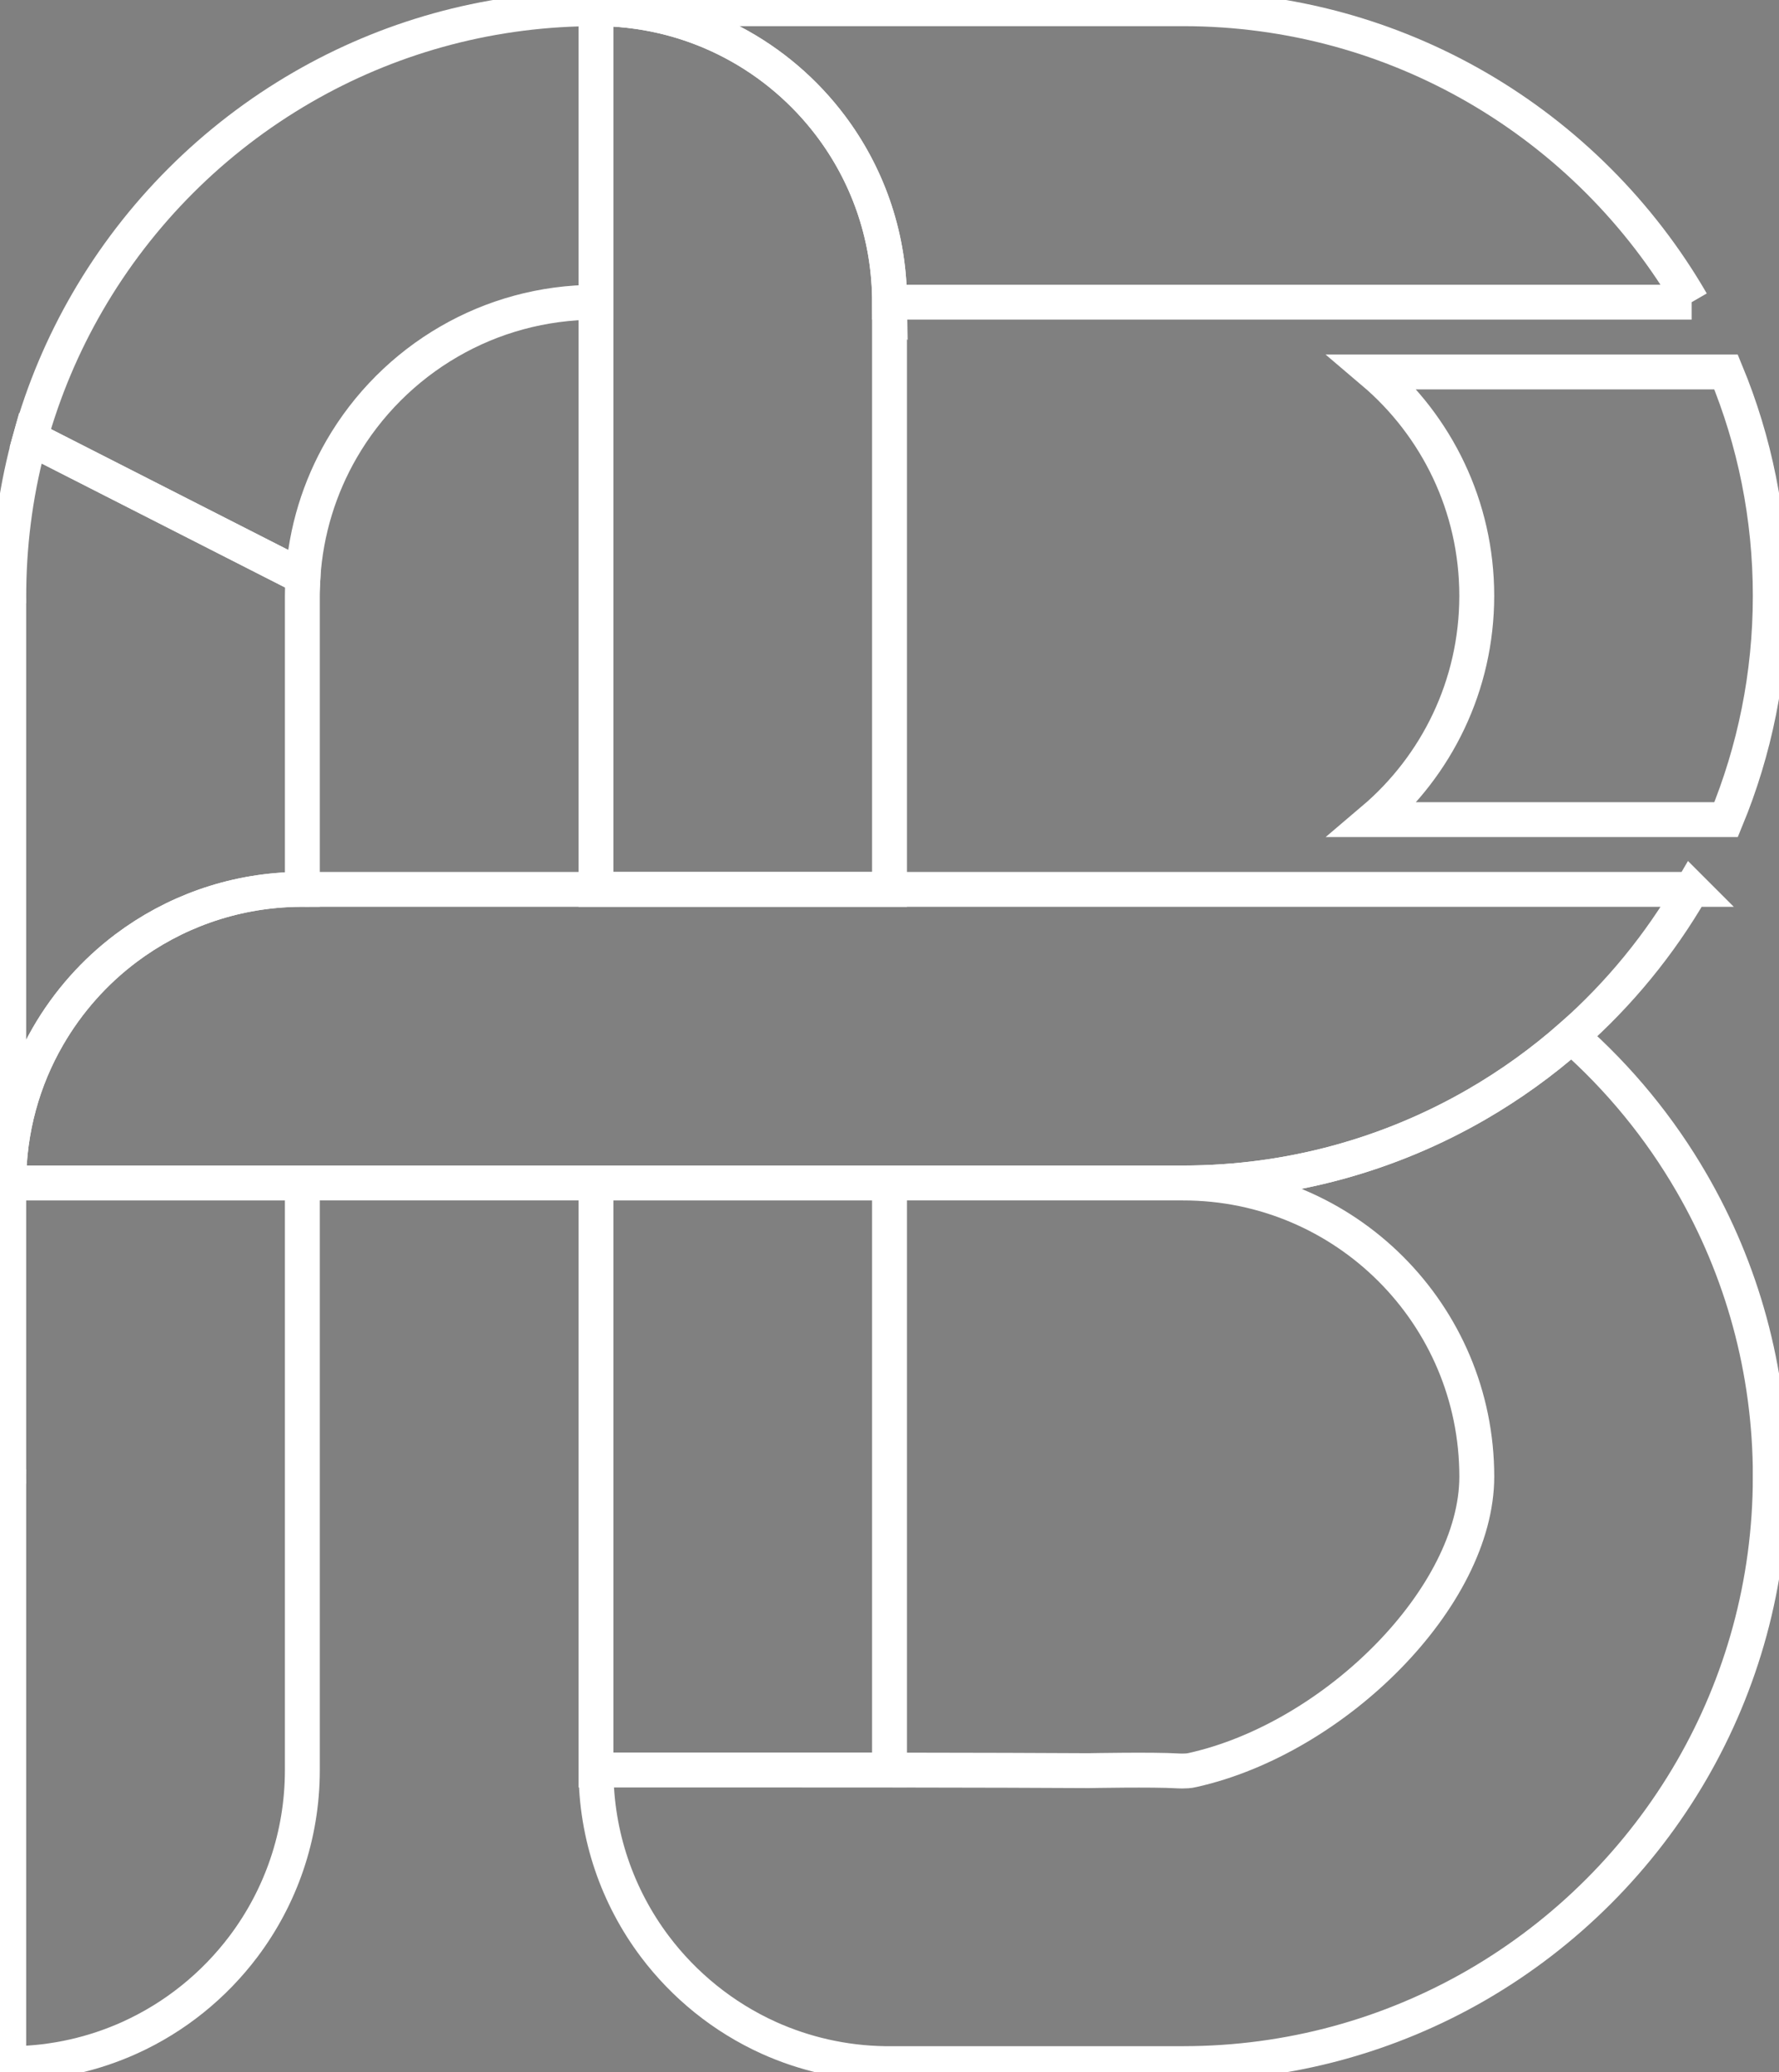
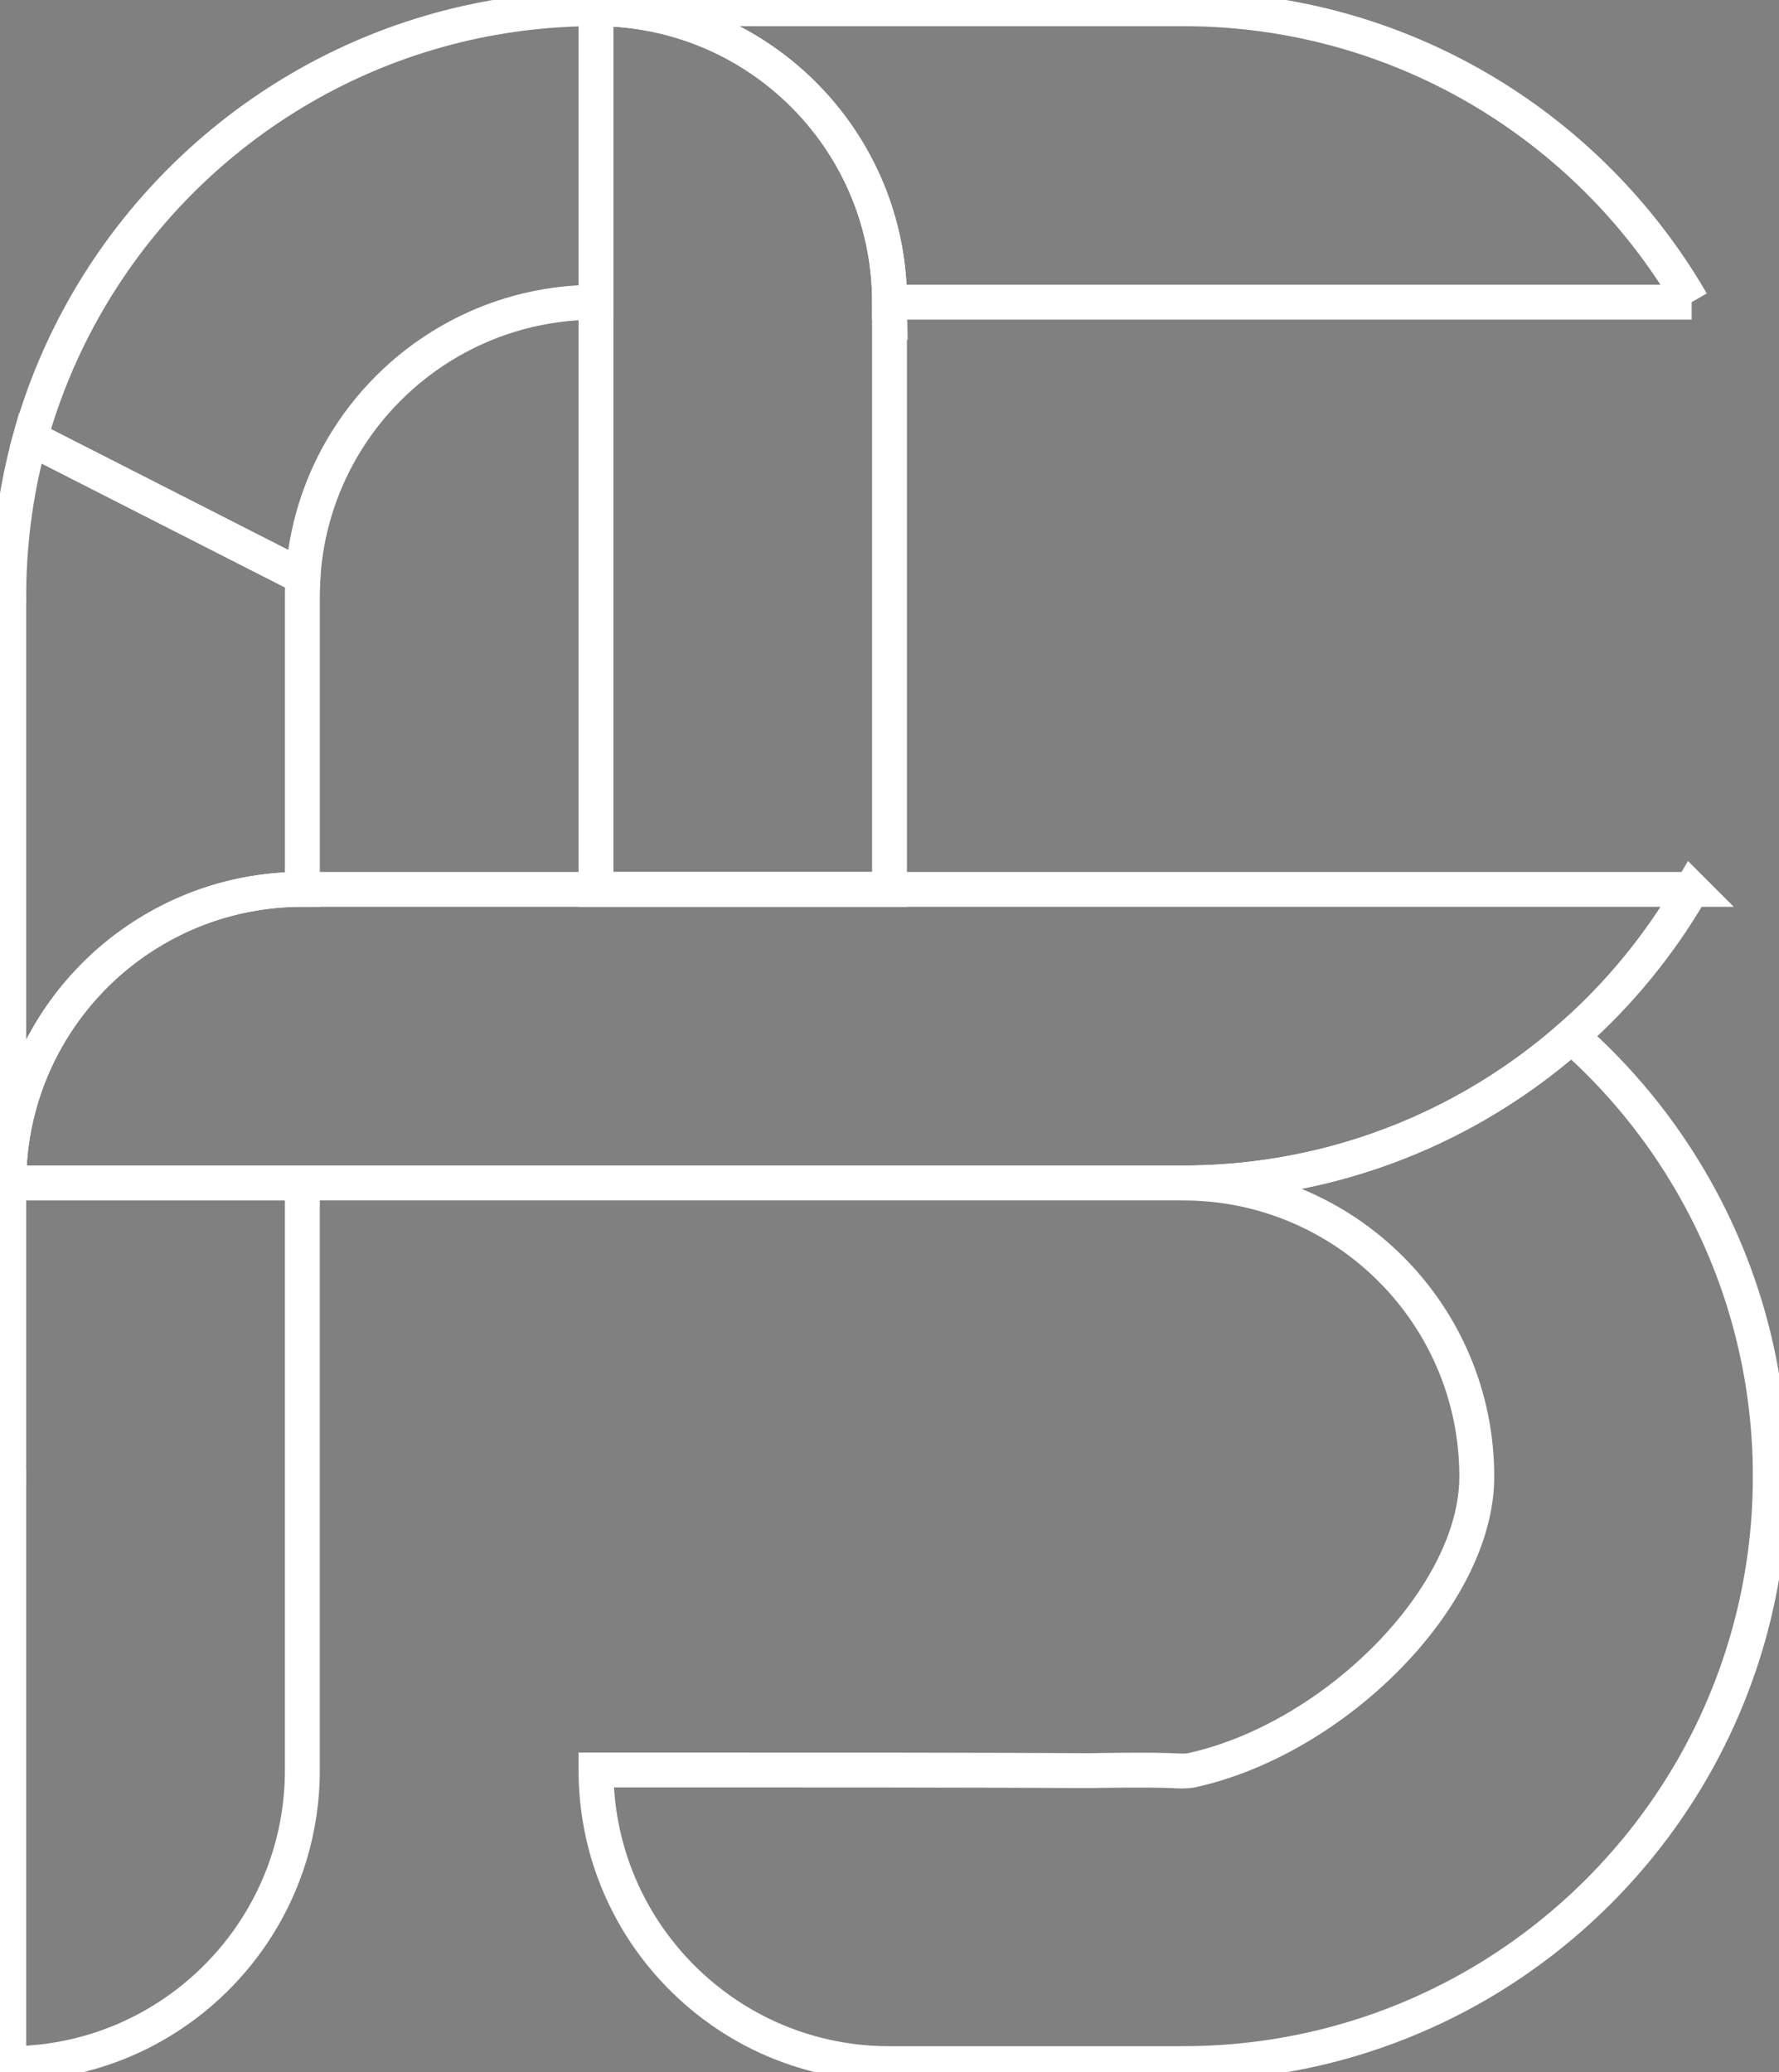
<svg xmlns="http://www.w3.org/2000/svg" id="Camada_2" viewBox="0 0 509.84 593.96">
  <rect x="0" y="0" width="509.84" height="593.96" fill="#808080" stroke="none" />
  <defs>
    <style>.cls-1{fill:none;stroke:#fff;stroke-miterlimit:10;stroke-width:10px;}.cls-2{fill:url(#Gradiente_sem_nome_35);}</style>
    <linearGradient id="Gradiente_sem_nome_35" x1="21.7" y1="635.28" x2="715.17" y2="111.58" gradientUnits="userSpaceOnUse">
      <stop offset="0" stop-color="#2d2e83" />
      <stop offset="1" stop-color="#e71d73" />
    </linearGradient>
  </defs>
  <g id="Camada_2-2">
-     <path class="cls-2" d="m170.8,507.3h40.74c-10.69-.01-30.31-.01-40.74,0Z" />
    <path class="cls-1" d="m507.34,423.2c0,30.63-8.19,59.36-22.49,84.1-14.78,25.56-36.08,46.85-61.63,61.65-24.75,14.31-53.5,22.51-84.15,22.51h-85.58c-11.8-.19-23.01-2.82-33.16-7.39h0c-13-5.88-24.24-14.98-32.71-26.25-10.55-14.06-16.81-31.55-16.81-50.48v-.04h40.74c5.91,0,29.47,0,43.2.02,26.55.03,44.72.1,57.25.17,0,0,18.53-.36,25.48.07.01,0,.58.04,1.35.04,1.17,0,1.81-.08,2.21-.14,0,0,.37-.06.75-.15,40.87-9.11,81.44-49.68,81.44-84.1,0-46.49-37.68-84.15-84.15-84.15,30.65,0,59.4-8.21,84.15-22.53,9.7-5.62,18.79-12.16,27.13-19.53,13.64,12.02,25.31,26.21,34.47,42.06,14.32,24.75,22.52,53.48,22.52,84.15Z" />
    <path class="cls-1" d="m254.92,85.18v169.73h-84.12V2.5c.72,0,1.44,0,2.17.01h.01c26.64.68,50.19,13.73,65.14,33.63,10.29,13.7,16.5,30.66,16.8,49.04Z" />
-     <rect class="cls-1" x="170.8" y="339.05" width="84.12" height="168.25" />
    <path class="cls-1" d="m484.81,86.61h-229.87c0-.48,0-.97-.02-1.43-.3-18.38-6.51-35.34-16.8-49.04C223.17,16.24,199.62,3.19,172.98,2.51h-.01c-.24-.01-.48-.01-.72-.01h166.82c30.65,0,59.4,8.2,84.15,22.52,25.53,14.78,46.82,36.05,61.59,61.59Z" />
-     <path class="cls-1" d="m507.34,170.77v.03c0,22.7-4.5,44.35-12.66,64.11h-101.15c18.16-15.42,29.68-38.42,29.69-64.11v-.03c0-25.71-11.54-48.73-29.72-64.16h101.16c8.18,19.77,12.68,41.44,12.68,64.16Z" />
    <path class="cls-1" d="m484.82,254.91c-9.16,15.85-20.83,30.05-34.47,42.08-8.34,7.37-17.43,13.91-27.13,19.53-24.75,14.32-53.5,22.53-84.15,22.53H2.5c0-15.33,4.09-29.69,11.26-42.06,5.7-9.86,13.34-18.47,22.4-25.27,13.53-10.15,30.2-16.33,48.31-16.79h.01c.73-.02,1.45-.02,2.17-.02s1.45,0,2.17.02c-.24-.02-.48-.02-.72-.02h396.72Z" />
    <path class="cls-1" d="m86.82,165.38c-.11,1.78-.17,3.58-.17,5.39v84.12c-.24,0-.48,0-.72.01-.25,0-.49,0-.73.01-.24,0-.48,0-.72.02h-.01c-18.11.46-34.78,6.64-48.31,16.79-9.06,6.8-16.7,15.41-22.4,25.27-7.17,12.37-11.26,26.73-11.26,42.06v-168.25c0,.71.01,1.44.03,2.15-.01-.71-.01-1.44-.01-2.15v-.03c0-.71,0-1.44.01-2.17h0c.19-14.89,2.31-29.31,6.13-43.03,26.05,13.27,52.11,26.54,78.16,39.81Z" />
    <path class="cls-1" d="m170.8,2.5v84.13c-15.33,0-29.7,4.09-42.08,11.26-12.77,7.38-23.42,18.04-30.81,30.81-6.31,10.92-10.25,23.38-11.09,36.68-26.05-13.27-52.11-26.54-78.16-39.81,3.83-13.77,9.37-26.83,16.38-38.94,14.78-25.55,36.07-46.83,61.61-61.61C110.82,11.03,138.78,2.89,168.62,2.51h.01c.73-.01,1.45-.01,2.17-.01Z" />
    <path class="cls-1" d="m86.65,339.08v168.26c0,18.93-6.26,36.42-16.82,50.48-8.47,11.27-19.71,20.37-32.71,26.24-10.15,4.58-21.36,7.21-33.17,7.4h-1.45v-168.26c0,.73.01,1.44.03,2.17-.01-.73-.01-1.44-.01-2.17s0-1.44.01-2.18c-.02.72-.03,1.42-.03,2.15v-84.12h82.14c.66.02,1.34.03,2.01.03Z" />
  </g>
</svg>